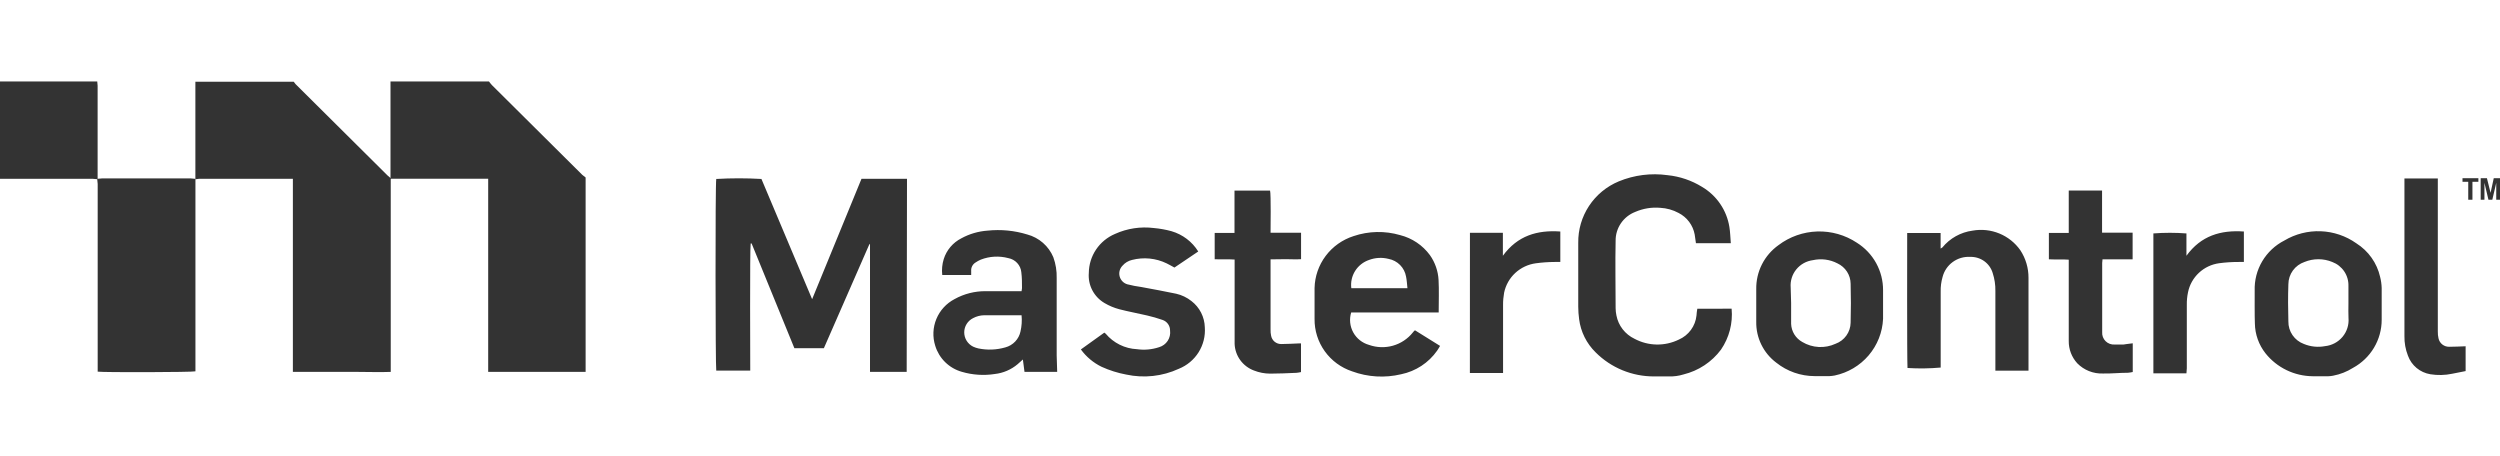
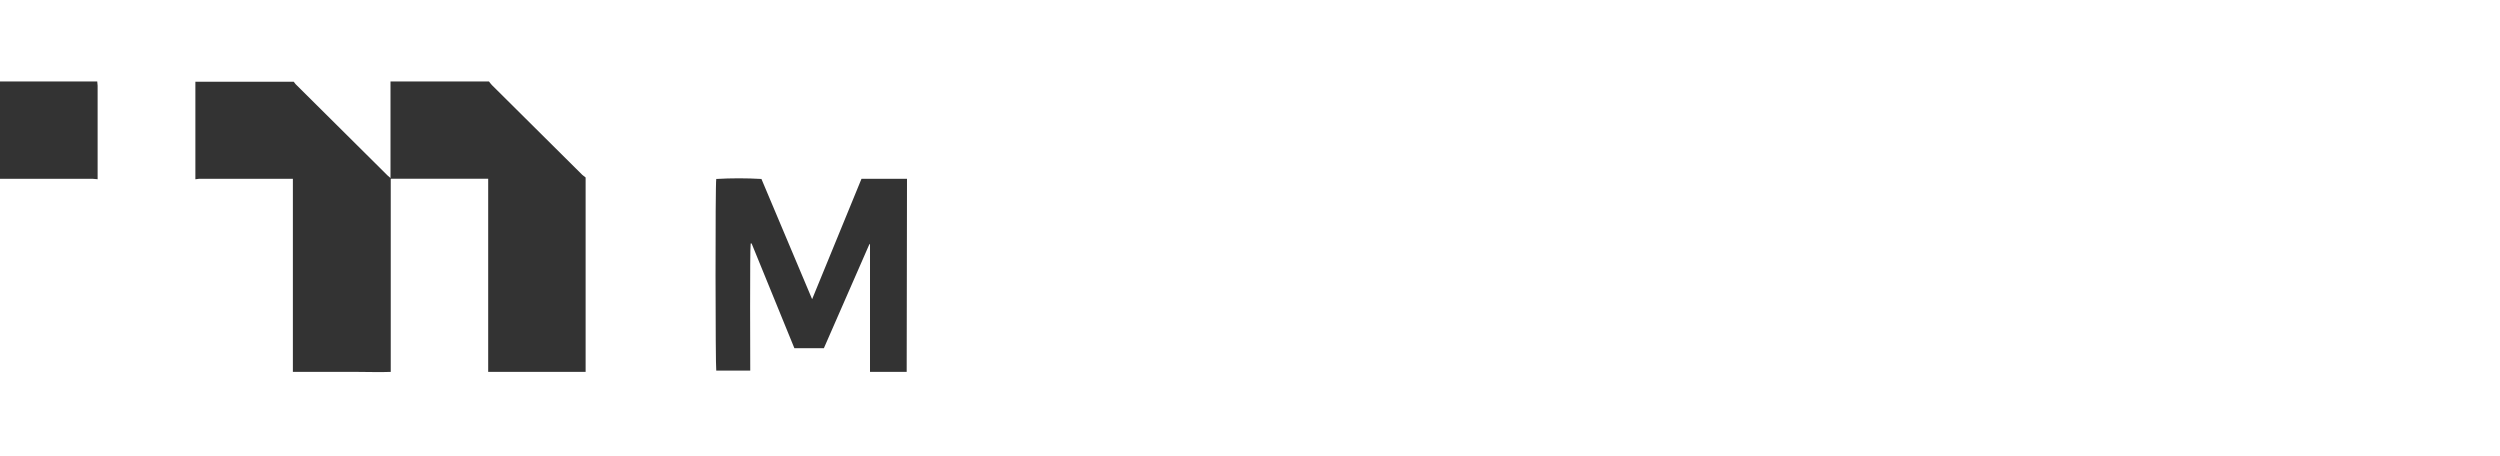
<svg xmlns="http://www.w3.org/2000/svg" width="285" height="52" viewBox="0 0 285 52" fill="none">
  <path d="M55.739 9.285C55.853 9.42 55.953 9.575 56.074 9.696C59.508 13.114 62.945 16.527 66.384 19.936C66.502 20.043 66.629 20.143 66.761 20.233V42.396H55.653V20.374H44.545V42.396C43.277 42.445 42.059 42.396 40.833 42.396H33.388V20.381H22.707C22.561 20.39 22.416 20.409 22.273 20.438V9.321H33.487C33.548 9.416 33.617 9.506 33.694 9.589L44.175 19.999C44.284 20.104 44.398 20.203 44.517 20.296V9.83V9.285H55.739ZM11.086 9.285C11.086 9.448 11.129 9.611 11.129 9.773V20.431C10.93 20.431 10.737 20.381 10.538 20.381H0V9.285H11.086ZM103.362 42.396H99.18V42.361C99.177 42.311 99.177 42.261 99.18 42.212V27.892L99.13 27.793L93.922 39.694H90.559L85.685 27.757H85.578C85.472 28.217 85.528 41.745 85.528 42.247H81.653C81.56 41.873 81.531 21.088 81.653 20.402C83.368 20.302 85.088 20.302 86.804 20.402C88.713 24.921 90.63 29.468 92.582 34.108C94.485 29.476 96.351 24.914 98.211 20.381H103.398L103.362 42.396Z" fill="#333333" />
-   <path d="M11.079 20.388C11.261 20.361 11.444 20.345 11.628 20.339H21.745C21.924 20.345 22.103 20.361 22.28 20.388V42.332C21.909 42.438 11.863 42.467 11.136 42.368V20.975C11.128 20.779 11.109 20.583 11.079 20.388ZM197.405 35.19C197.559 36.838 197.13 38.487 196.194 39.857C195.145 41.266 193.633 42.267 191.919 42.686C191.38 42.853 190.816 42.929 190.252 42.912H188.549C187.315 42.915 186.092 42.674 184.952 42.204C183.812 41.735 182.778 41.045 181.908 40.175C180.867 39.159 180.202 37.823 180.02 36.385C179.956 35.916 179.922 35.444 179.92 34.97V27.686C179.897 26.194 180.325 24.729 181.147 23.48C181.97 22.231 183.151 21.255 184.537 20.678C186.297 19.951 188.222 19.707 190.109 19.971C191.5 20.113 192.84 20.568 194.028 21.3C194.854 21.788 195.562 22.45 196.101 23.239C196.641 24.029 196.998 24.927 197.149 25.869C197.248 26.463 197.256 27.078 197.313 27.722H193.337C193.287 27.382 193.251 27.057 193.194 26.732C193.098 26.211 192.883 25.719 192.566 25.294C192.248 24.868 191.837 24.521 191.363 24.278C190.718 23.929 190.002 23.729 189.268 23.691C188.294 23.607 187.314 23.767 186.418 24.157C185.753 24.415 185.182 24.867 184.783 25.455C184.383 26.043 184.173 26.737 184.181 27.446C184.124 30.006 184.181 32.573 184.181 35.133C184.184 35.414 184.215 35.693 184.274 35.968C184.384 36.539 184.627 37.076 184.985 37.537C185.343 37.998 185.804 38.368 186.333 38.62C187.105 39.034 187.966 39.259 188.843 39.276C189.721 39.293 190.59 39.102 191.377 38.718C191.931 38.478 192.41 38.096 192.766 37.611C193.121 37.127 193.34 36.557 193.401 35.961C193.401 35.713 193.458 35.465 193.494 35.197L197.405 35.19ZM120.519 42.396H116.793L116.608 40.981C116.38 41.187 116.202 41.356 116.016 41.512C115.28 42.137 114.371 42.528 113.409 42.636C112.154 42.832 110.871 42.747 109.654 42.389C108.937 42.187 108.283 41.809 107.753 41.29C107.222 40.77 106.832 40.127 106.618 39.419C106.298 38.415 106.344 37.331 106.748 36.358C107.151 35.384 107.888 34.582 108.827 34.093C109.915 33.49 111.144 33.18 112.39 33.195H116.458C116.485 33.084 116.501 32.97 116.508 32.856C116.508 32.248 116.508 31.633 116.43 31.031C116.393 30.64 116.228 30.271 115.96 29.982C115.693 29.692 115.337 29.497 114.948 29.426C113.911 29.149 112.813 29.209 111.813 29.596C111.6 29.686 111.397 29.797 111.207 29.928C111.043 30.029 110.91 30.173 110.824 30.344C110.737 30.515 110.699 30.706 110.715 30.897V31.35H107.416C107.347 30.739 107.405 30.12 107.587 29.532C107.746 29.026 108.005 28.557 108.349 28.151C108.693 27.746 109.114 27.412 109.59 27.17C110.509 26.666 111.527 26.367 112.575 26.293C114.102 26.131 115.647 26.28 117.114 26.732C117.774 26.91 118.384 27.236 118.898 27.684C119.412 28.133 119.815 28.693 120.078 29.32C120.354 30.084 120.485 30.892 120.462 31.703V40.522C120.469 41.109 120.498 41.738 120.519 42.396ZM116.458 35.939H112.183C111.747 35.948 111.32 36.06 110.936 36.265C110.632 36.415 110.375 36.647 110.196 36.935C110.017 37.222 109.922 37.553 109.922 37.891C109.922 38.229 110.017 38.56 110.196 38.847C110.375 39.135 110.632 39.367 110.936 39.518C111.132 39.609 111.338 39.678 111.549 39.723C112.562 39.931 113.612 39.889 114.606 39.602C115.036 39.489 115.425 39.258 115.731 38.937C116.037 38.616 116.246 38.217 116.337 37.785C116.477 37.18 116.518 36.557 116.458 35.939ZM164.01 35.621H154.035C153.92 35.997 153.881 36.391 153.922 36.782C153.962 37.172 154.081 37.551 154.271 37.896C154.46 38.24 154.718 38.544 155.027 38.788C155.337 39.033 155.692 39.213 156.073 39.32C156.949 39.63 157.901 39.661 158.796 39.408C159.69 39.154 160.482 38.629 161.061 37.905L161.224 37.714L161.317 37.658L164.167 39.433C164.046 39.624 163.953 39.815 163.832 39.977C162.861 41.361 161.392 42.323 159.728 42.665C157.872 43.108 155.925 42.992 154.135 42.332C152.879 41.914 151.79 41.112 151.022 40.041C150.254 38.97 149.847 37.685 149.86 36.371V32.835C149.889 31.512 150.333 30.231 151.13 29.17C151.927 28.109 153.037 27.321 154.306 26.916C156.021 26.334 157.876 26.295 159.614 26.802C160.981 27.147 162.183 27.955 163.013 29.087C163.601 29.92 163.941 30.9 163.996 31.915C164.06 33.096 164.01 34.32 164.01 35.621ZM160.448 32.856C160.398 32.382 160.377 31.951 160.291 31.534C160.205 31.034 159.968 30.572 159.61 30.21C159.252 29.849 158.791 29.605 158.289 29.511C157.558 29.327 156.787 29.369 156.08 29.631C155.419 29.854 154.856 30.297 154.486 30.884C154.116 31.472 153.962 32.168 154.05 32.856H160.448ZM200.212 34.744V32.962C200.195 31.983 200.417 31.015 200.86 30.14C201.303 29.265 201.954 28.511 202.756 27.941C204.031 26.979 205.576 26.436 207.177 26.388C208.777 26.34 210.353 26.789 211.684 27.672C212.603 28.249 213.359 29.048 213.881 29.994C214.403 30.941 214.674 32.003 214.669 33.082V36.356C214.599 37.885 214.02 39.347 213.024 40.514C212.027 41.681 210.669 42.487 209.161 42.806C208.966 42.843 208.769 42.867 208.57 42.877H206.874C205.28 42.876 203.734 42.334 202.492 41.342C201.769 40.799 201.186 40.093 200.79 39.283C200.394 38.473 200.196 37.582 200.212 36.682V34.751V34.744ZM204.188 34.546V36.922C204.204 37.346 204.33 37.759 204.553 38.121C204.777 38.482 205.09 38.781 205.464 38.987C206.029 39.325 206.67 39.521 207.33 39.556C207.989 39.592 208.647 39.467 209.247 39.192C209.746 39.012 210.178 38.685 210.486 38.256C210.794 37.827 210.963 37.315 210.971 36.788C211.014 35.31 211.014 33.818 210.971 32.333C210.964 31.848 210.821 31.375 210.556 30.967C210.291 30.559 209.917 30.234 209.475 30.027C208.613 29.577 207.618 29.446 206.668 29.659C205.924 29.757 205.247 30.134 204.776 30.713C204.305 31.293 204.077 32.029 204.138 32.771L204.188 34.546ZM257.034 33.132C256.996 31.959 257.294 30.8 257.893 29.788C258.492 28.777 259.368 27.955 260.419 27.418C261.669 26.673 263.11 26.306 264.567 26.362C266.024 26.419 267.432 26.896 268.62 27.736C270 28.607 270.976 29.985 271.334 31.569C271.44 31.983 271.5 32.408 271.512 32.835V36.456C271.513 37.576 271.21 38.676 270.634 39.641C270.059 40.605 269.232 41.398 268.242 41.936C267.553 42.372 266.786 42.675 265.983 42.827C265.805 42.863 265.624 42.884 265.442 42.891H263.646C262.612 42.882 261.593 42.644 260.663 42.193C259.734 41.743 258.918 41.092 258.274 40.288C257.5 39.311 257.072 38.108 257.056 36.866C257.02 36.158 257.034 33.655 257.034 33.132ZM267.722 34.638V32.608C267.742 32.017 267.575 31.434 267.244 30.942C266.913 30.45 266.435 30.073 265.876 29.864C265.375 29.658 264.838 29.552 264.295 29.552C263.752 29.552 263.214 29.658 262.713 29.864C262.18 30.045 261.716 30.386 261.387 30.839C261.058 31.293 260.879 31.837 260.875 32.396C260.825 33.811 260.832 35.225 260.875 36.639C260.864 37.198 261.029 37.747 261.347 38.208C261.665 38.669 262.12 39.021 262.649 39.214C263.408 39.527 264.242 39.613 265.05 39.461C265.831 39.38 266.549 38.999 267.05 38.399C267.551 37.798 267.795 37.027 267.729 36.25C267.7 35.727 267.722 35.183 267.722 34.638ZM221.231 26.562V28.337C221.303 28.304 221.37 28.261 221.431 28.21C222.29 27.16 223.521 26.474 224.872 26.293C225.902 26.109 226.963 26.223 227.929 26.62C228.895 27.017 229.726 27.682 230.323 28.535C230.934 29.469 231.256 30.561 231.249 31.675V42.254H227.473V41.738V33.167C227.486 32.474 227.382 31.783 227.166 31.123C227.004 30.579 226.666 30.104 226.203 29.771C225.74 29.439 225.18 29.268 224.608 29.285C223.895 29.242 223.189 29.448 222.612 29.868C222.036 30.288 221.625 30.895 221.452 31.583C221.296 32.123 221.224 32.683 221.238 33.245V41.901C219.98 42.014 218.716 42.031 217.455 41.95C217.391 40.684 217.419 27.87 217.419 26.562H221.231ZM123.22 39.836L125.892 37.919C125.95 37.957 126.005 37.999 126.055 38.047C126.493 38.57 127.036 38.996 127.65 39.3C128.263 39.603 128.933 39.776 129.618 39.808C130.463 39.927 131.324 39.849 132.133 39.581C132.536 39.465 132.885 39.209 133.115 38.86C133.345 38.511 133.441 38.092 133.387 37.679C133.391 37.413 133.309 37.152 133.154 36.935C132.999 36.718 132.779 36.555 132.525 36.47C131.946 36.268 131.356 36.098 130.758 35.961C129.711 35.713 128.62 35.522 127.602 35.253C127.008 35.097 126.44 34.859 125.913 34.546C125.32 34.199 124.838 33.693 124.522 33.086C124.206 32.48 124.068 31.797 124.125 31.116C124.132 30.167 124.419 29.241 124.949 28.45C125.479 27.66 126.23 27.041 127.11 26.668C128.495 26.039 130.03 25.806 131.542 25.996C132.221 26.056 132.894 26.177 133.551 26.357C134.82 26.728 135.907 27.551 136.6 28.669L133.886 30.501C133.572 30.331 133.287 30.162 132.988 30.02C131.766 29.429 130.371 29.291 129.055 29.631C128.63 29.728 128.247 29.959 127.965 30.289C127.81 30.446 127.698 30.64 127.64 30.853C127.583 31.066 127.582 31.29 127.637 31.503C127.692 31.716 127.802 31.912 127.955 32.071C128.109 32.23 128.301 32.347 128.514 32.41C129.044 32.546 129.581 32.65 130.124 32.722C131.449 32.976 132.774 33.202 134.085 33.485C134.721 33.63 135.315 33.916 135.824 34.32C136.287 34.675 136.664 35.129 136.928 35.648C137.192 36.167 137.335 36.737 137.349 37.318C137.421 38.316 137.173 39.31 136.64 40.159C136.108 41.007 135.318 41.667 134.385 42.042C132.513 42.906 130.409 43.137 128.392 42.7C127.424 42.52 126.481 42.223 125.585 41.816C124.645 41.359 123.832 40.679 123.22 39.836ZM144.844 29.567V37.573C144.835 37.81 144.857 38.048 144.908 38.28C144.957 38.547 145.1 38.788 145.311 38.961C145.523 39.133 145.789 39.225 146.062 39.221C146.725 39.221 147.388 39.171 148.05 39.15H148.314V42.417C148.143 42.456 147.969 42.485 147.794 42.502C146.796 42.544 145.799 42.594 144.801 42.594C144.169 42.592 143.543 42.472 142.956 42.24C142.327 42.008 141.782 41.595 141.389 41.055C140.996 40.515 140.772 39.872 140.747 39.206V29.589C139.971 29.532 139.23 29.589 138.474 29.553V26.555H140.733V21.725H144.787C144.901 22.1 144.844 26.095 144.844 26.534H148.321V29.546C147.751 29.589 147.174 29.546 146.597 29.546C146.02 29.546 145.471 29.567 144.844 29.567ZM243.133 39.136V42.41C242.953 42.451 242.77 42.479 242.585 42.495C241.637 42.495 240.69 42.601 239.735 42.58C239.192 42.599 238.65 42.506 238.146 42.305C237.641 42.104 237.185 41.8 236.806 41.413C236.172 40.718 235.826 39.811 235.837 38.874V29.603C235.082 29.546 234.334 29.603 233.572 29.56V26.555H235.837V24.957V21.718H239.635V26.527H243.119V29.567H239.685C239.685 29.73 239.649 29.858 239.649 29.985V37.863C239.636 38.052 239.663 38.242 239.73 38.42C239.796 38.598 239.901 38.759 240.036 38.893C240.171 39.028 240.334 39.131 240.513 39.197C240.692 39.264 240.884 39.291 241.074 39.277H242.072C242.072 39.277 242.756 39.171 243.133 39.136ZM274.113 20.346H277.911V37.792C277.904 38.054 277.931 38.315 277.989 38.57C278.048 38.849 278.203 39.098 278.429 39.274C278.654 39.45 278.935 39.541 279.222 39.532C279.834 39.532 280.44 39.496 281.081 39.475V42.304L279.542 42.608C278.726 42.779 277.886 42.798 277.063 42.665C276.484 42.57 275.942 42.324 275.492 41.951C275.042 41.578 274.701 41.091 274.505 40.543C274.227 39.833 274.092 39.077 274.106 38.315V20.346H274.113ZM249.254 42.559H245.485V26.611C246.739 26.515 247.999 26.515 249.254 26.611V29.157C250.914 26.866 253.165 26.208 255.802 26.392V29.864H255.225C254.479 29.861 253.734 29.909 252.994 30.006C252.126 30.122 251.315 30.505 250.676 31.101C250.038 31.697 249.602 32.476 249.432 33.33C249.334 33.795 249.289 34.269 249.297 34.744V41.972L249.254 42.559ZM167.573 26.541H171.328V29.157C173.002 26.859 175.246 26.208 177.876 26.392V29.864H177.234C176.519 29.867 175.805 29.917 175.097 30.013C174.216 30.129 173.394 30.514 172.744 31.114C172.094 31.715 171.649 32.502 171.47 33.365C171.385 33.832 171.344 34.305 171.349 34.779V42.523H167.566L167.573 26.541ZM281.38 22.771V20.728H280.725V20.317H282.535V20.728H281.858V22.771H281.38ZM282.798 22.771V20.317H283.511L283.924 21.986L284.287 20.317H285V22.771H284.572V20.841L284.124 22.771H283.682L283.226 20.841V22.771H282.798Z" fill="#333333" />
</svg>